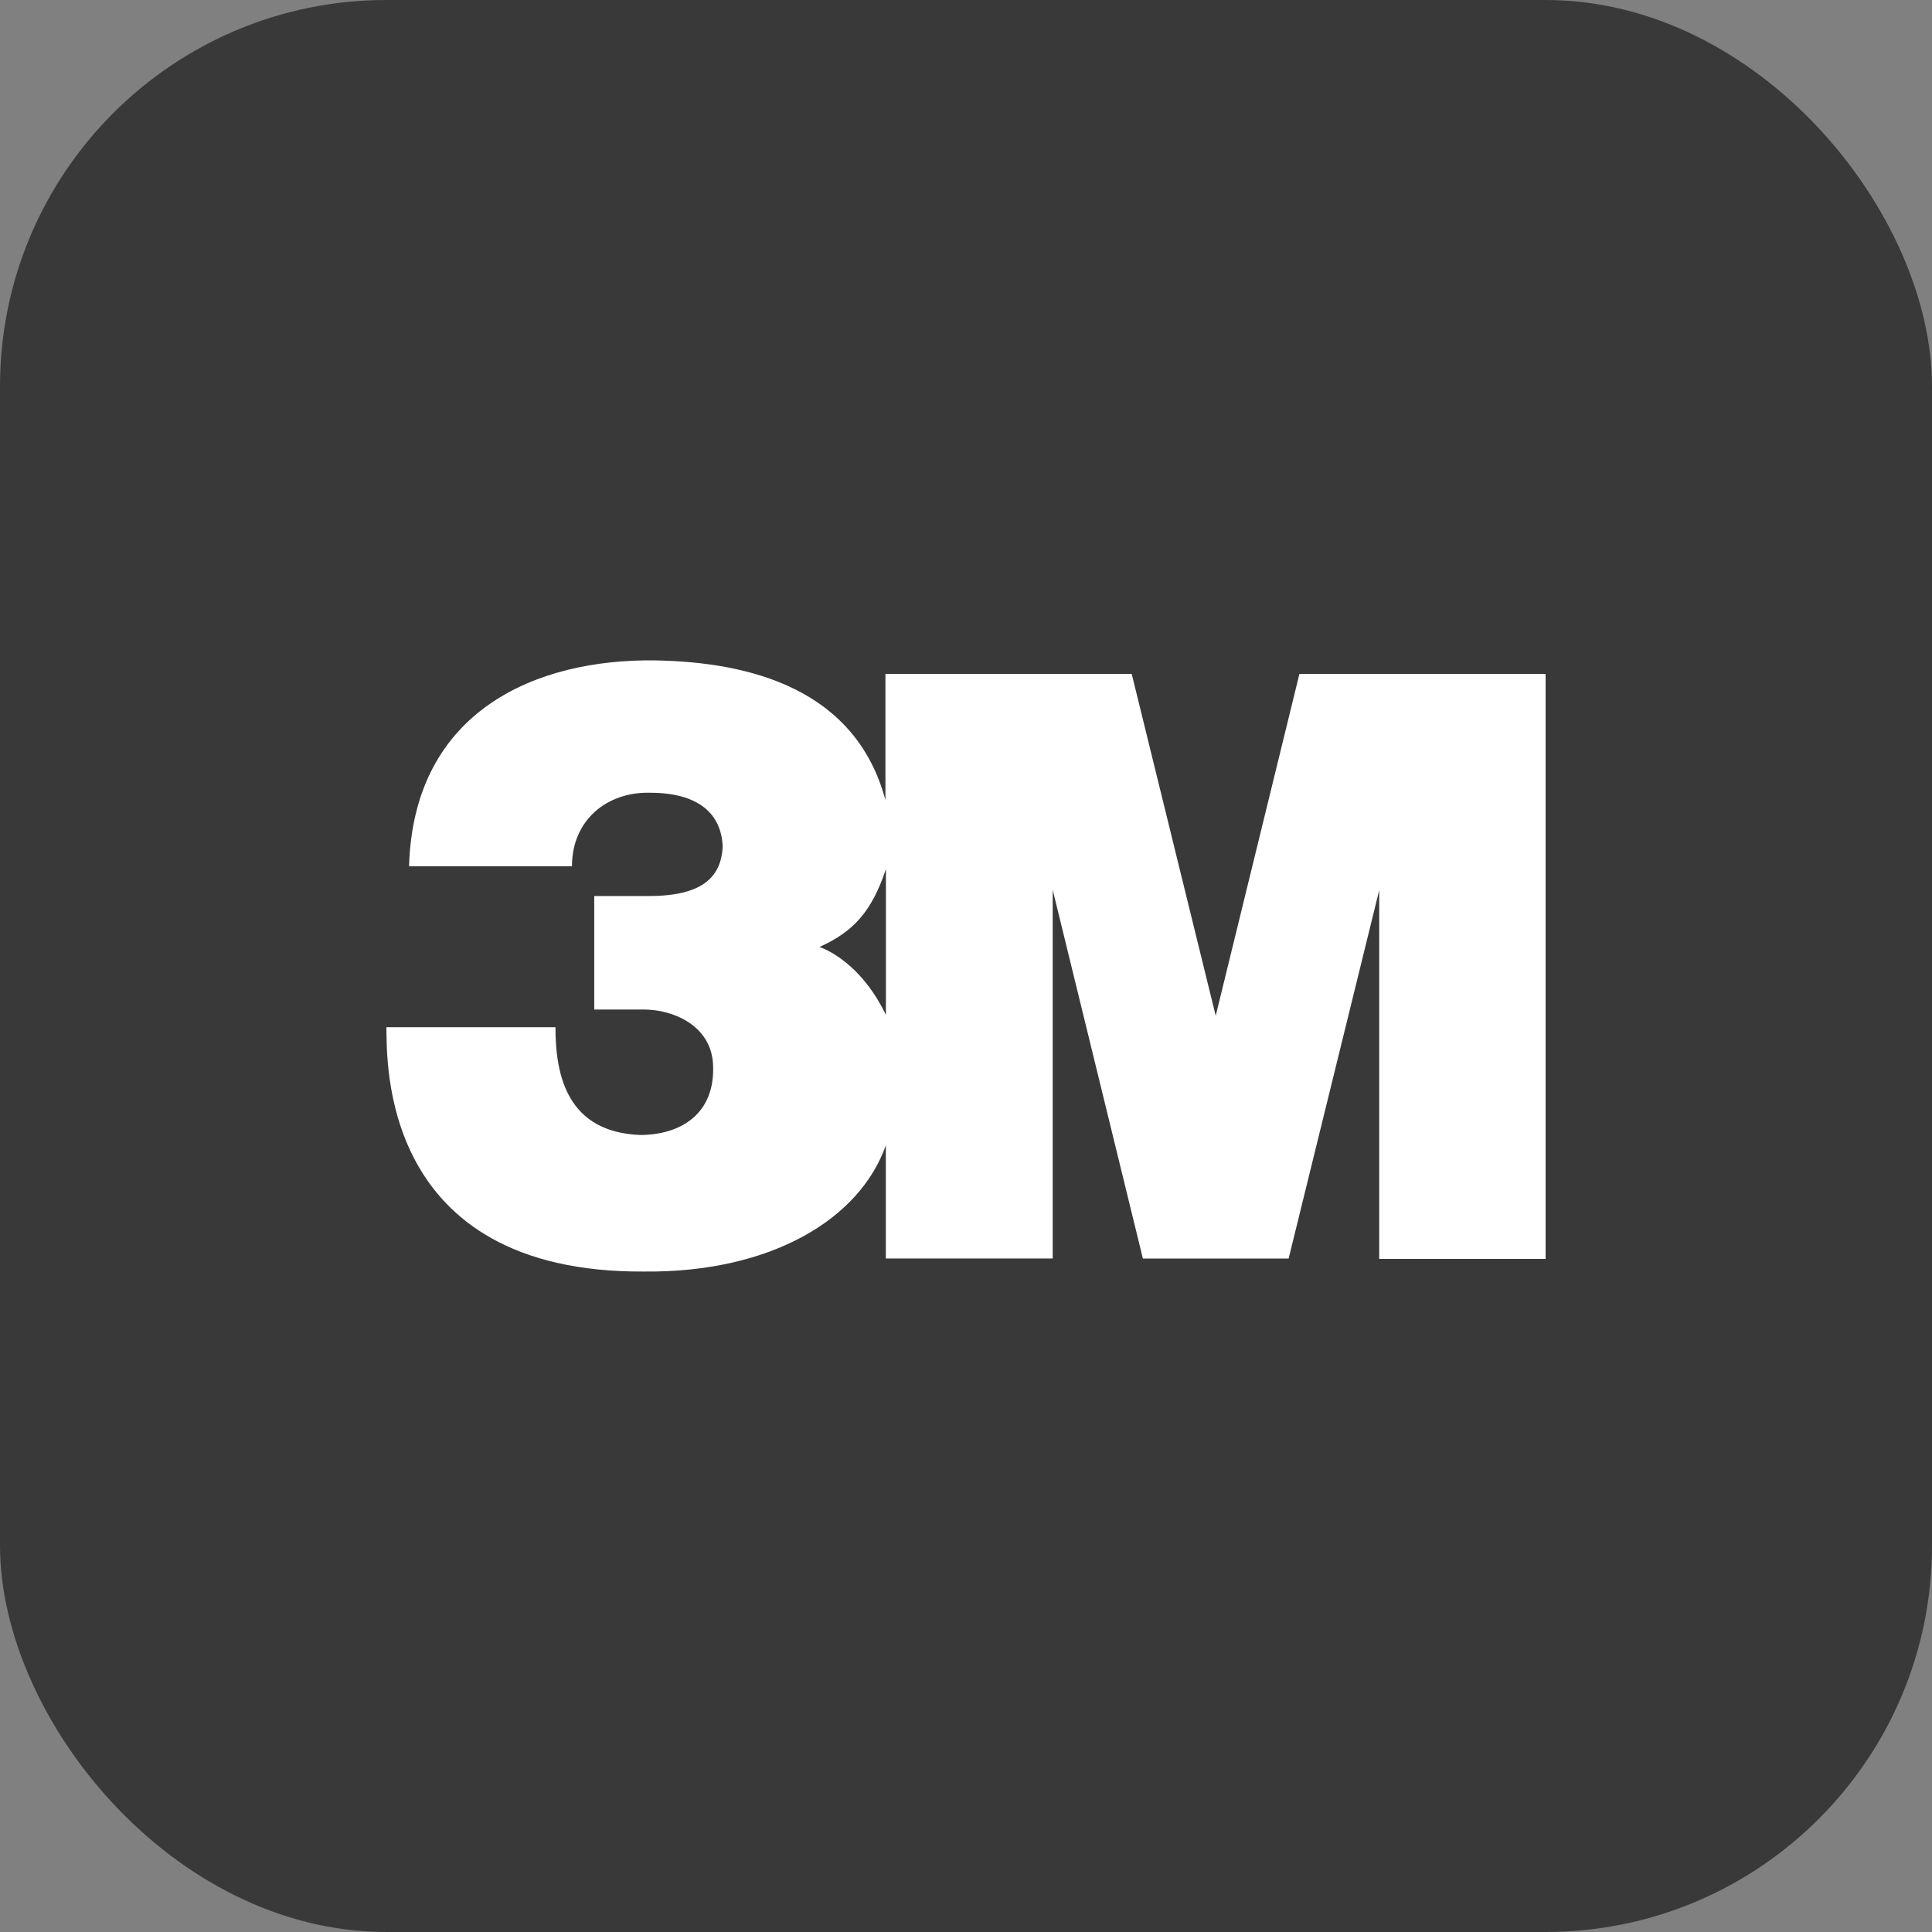
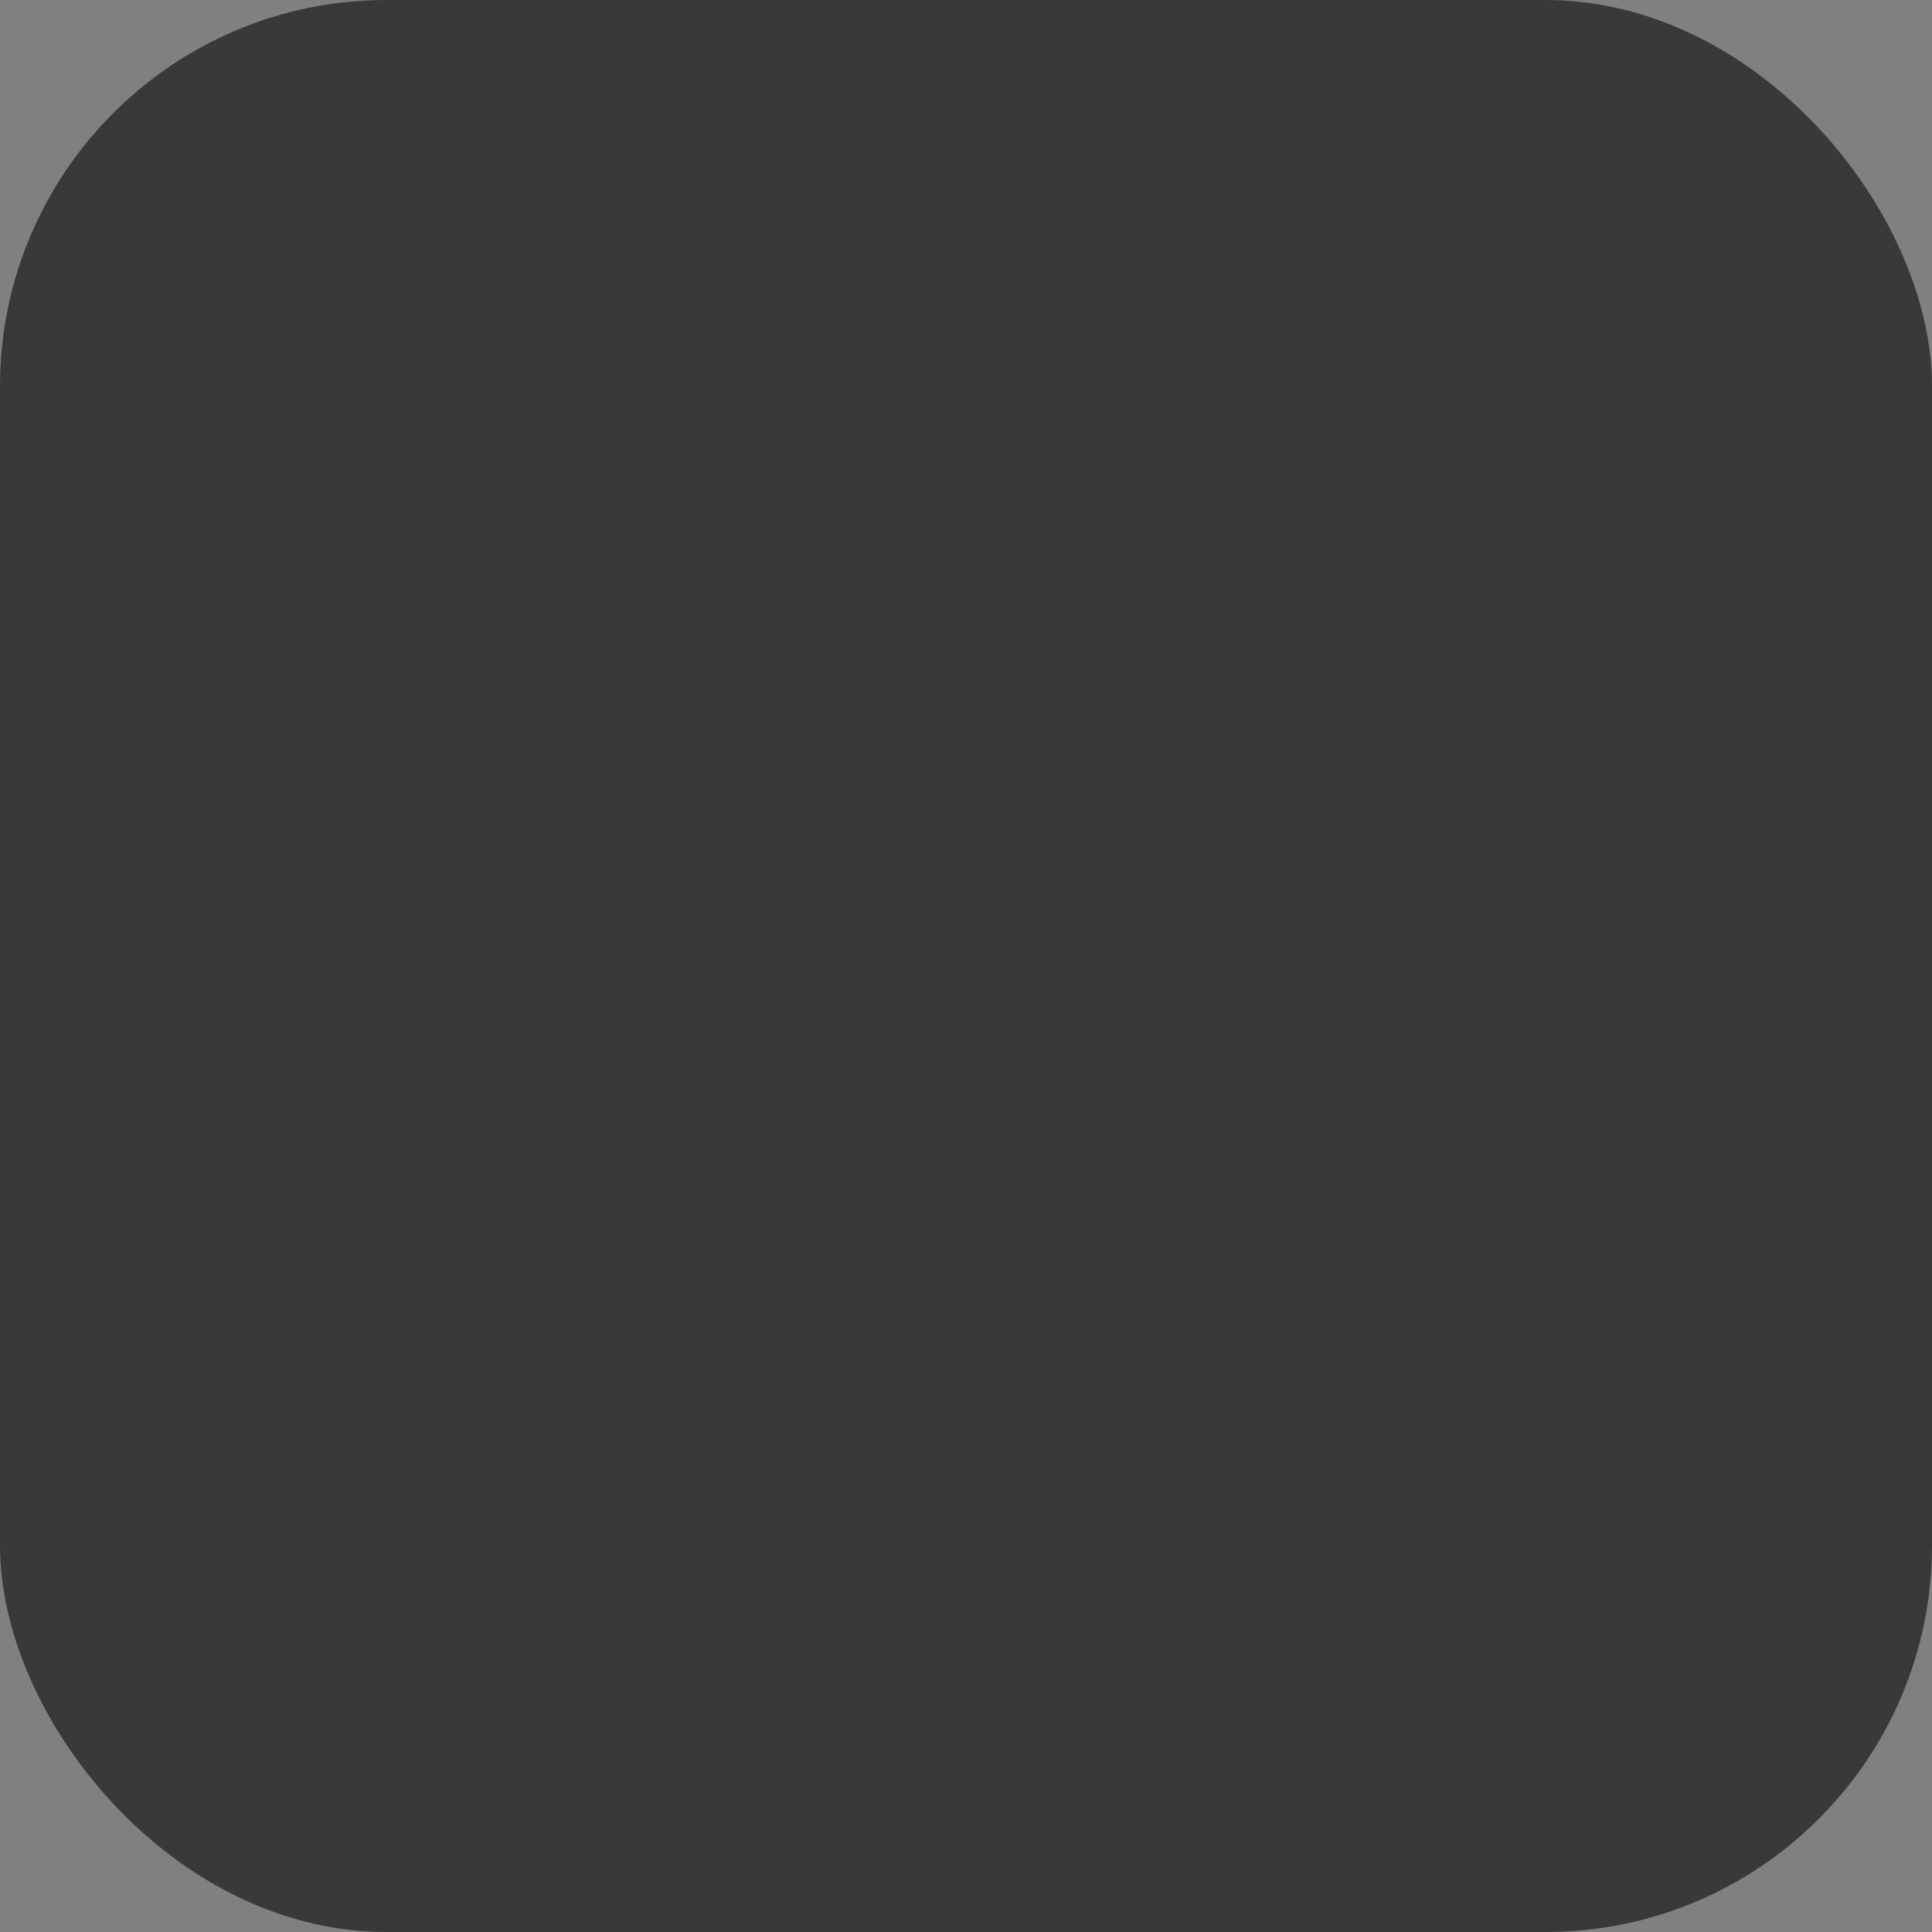
<svg xmlns="http://www.w3.org/2000/svg" width="40" height="40" viewBox="0 0 40 40" fill="none">
  <rect x="0" y="0" width="40" height="40" fill="#808080" stroke="none" />
  <rect width="40" height="40" rx="8" fill="#393939" />
-   <path d="M26.903 13.953L25.17 21.03L23.431 13.953H18.332V16.566C17.72 14.279 15.56 13.705 13.558 13.673C11.12 13.64 8.563 14.7 8.469 17.935H11.842C11.842 16.959 12.589 16.399 13.43 16.413C14.462 16.405 14.938 16.847 14.963 17.537C14.927 18.134 14.575 18.551 13.437 18.551H12.303V20.901H13.333C13.917 20.901 14.732 21.219 14.764 22.056C14.804 23.051 14.112 23.491 13.264 23.499C11.746 23.444 11.5 22.272 11.5 21.267H8C8.015 21.944 7.849 26.358 13.337 26.326C15.966 26.35 17.801 25.241 18.34 23.713V26.055H21.795V18.422L23.662 26.056H26.68L28.555 18.43V26.064H32V13.953H26.903ZM18.342 21.013C17.913 20.12 17.308 19.729 16.966 19.606C17.68 19.287 18.056 18.855 18.342 17.992V21.013Z" fill="white" />
</svg>